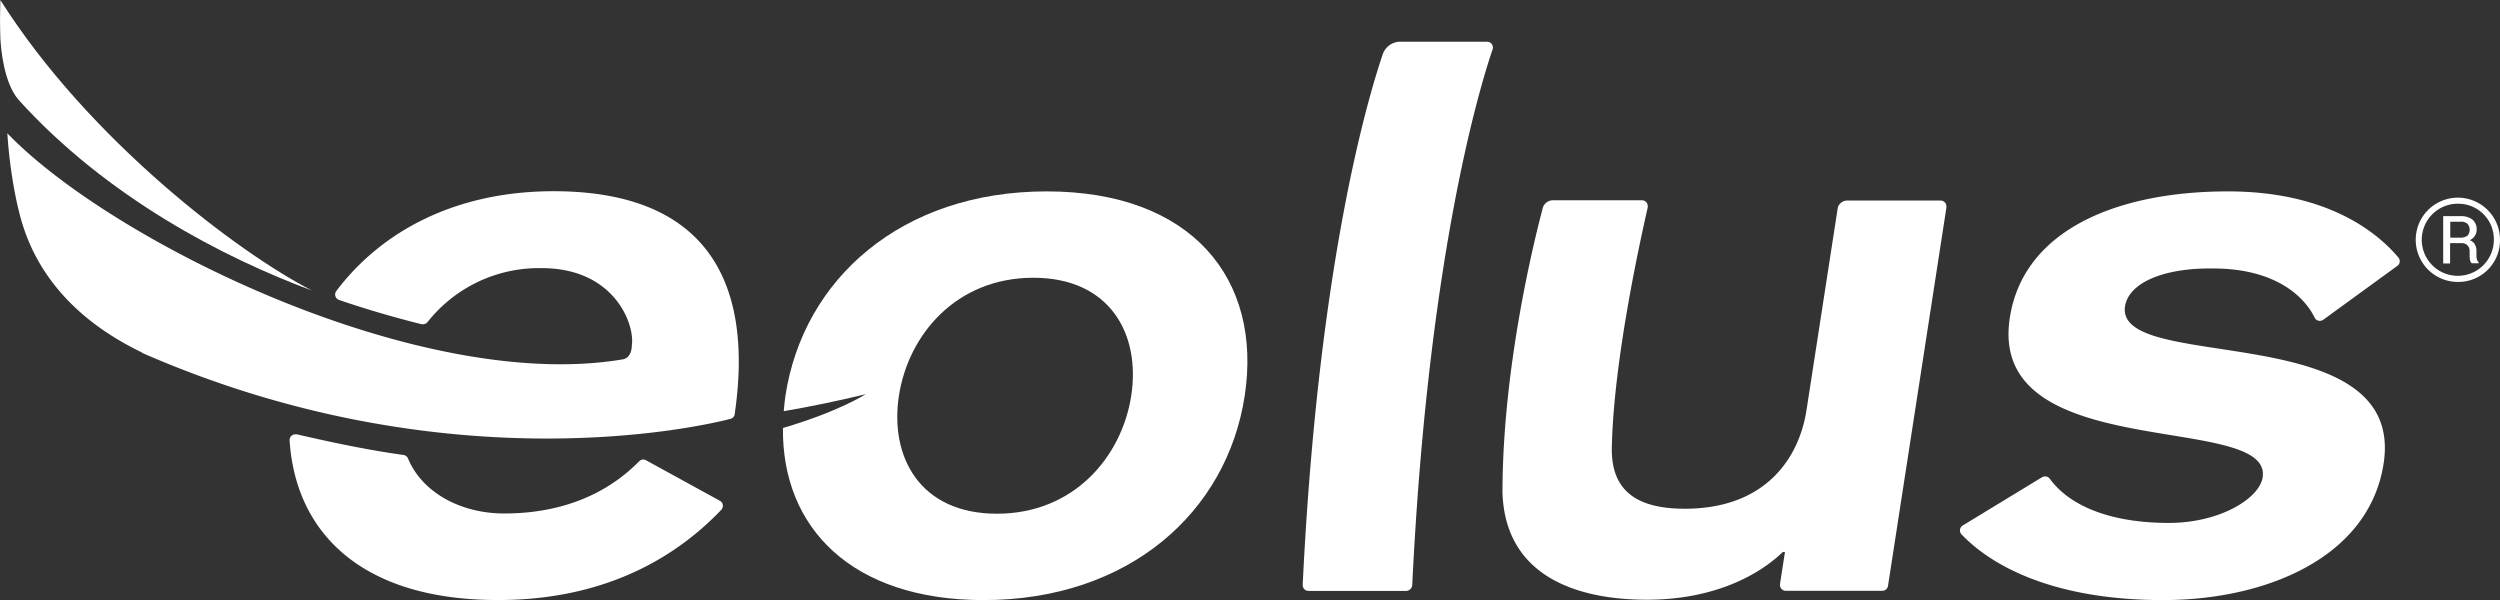
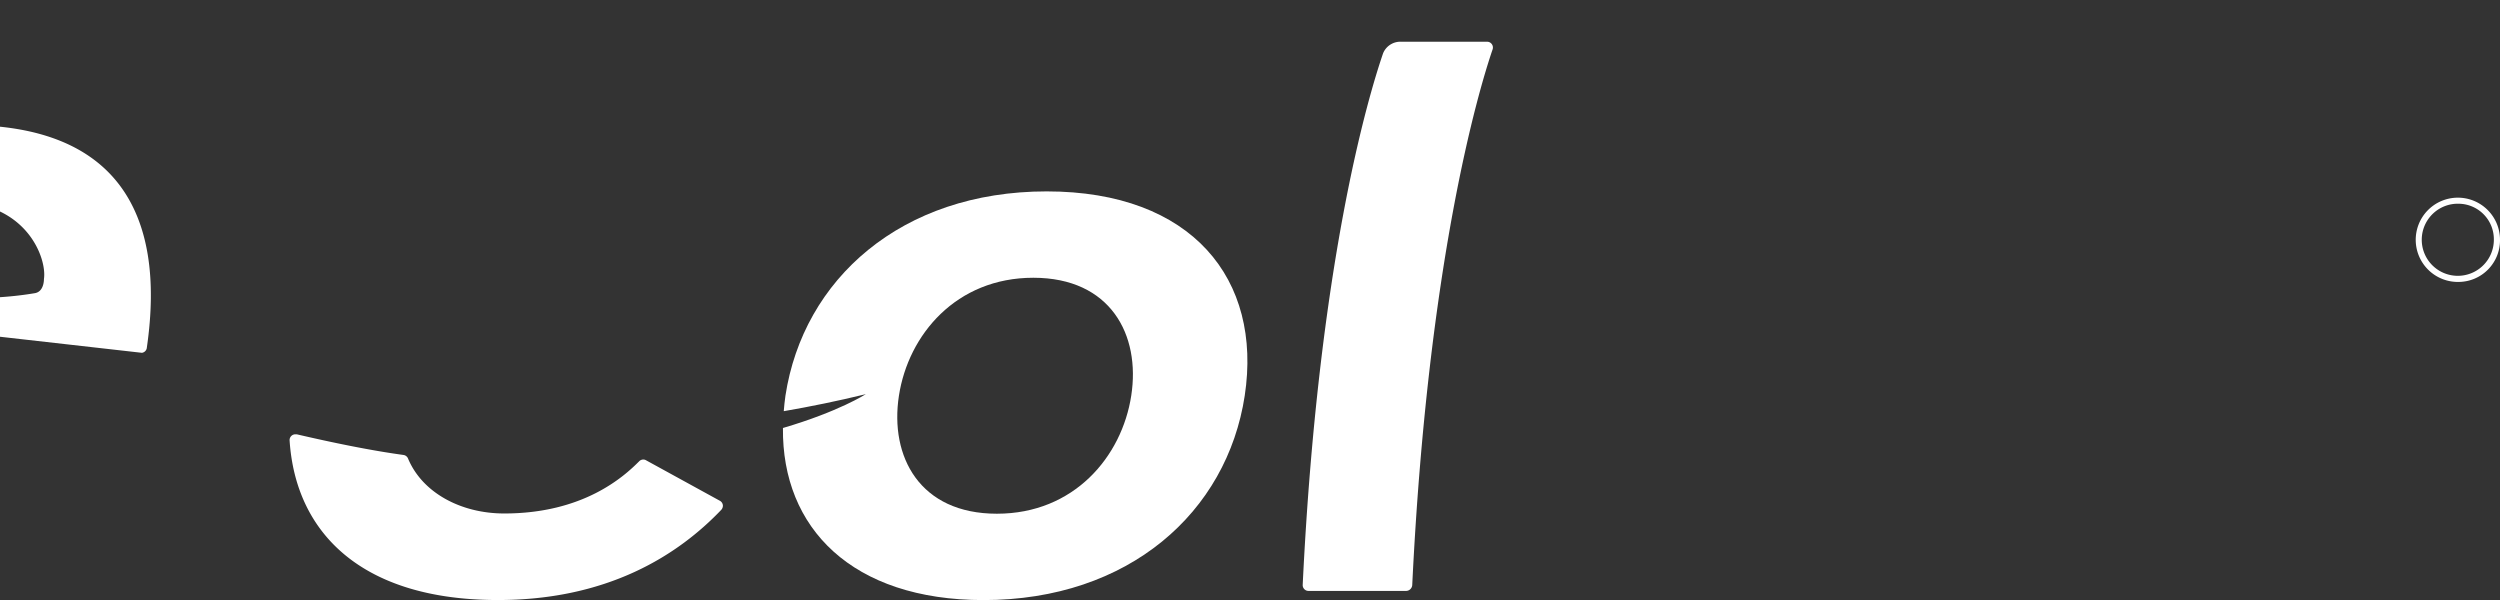
<svg xmlns="http://www.w3.org/2000/svg" viewBox="0 0 431.32 103.54">
  <rect x="0" y="0" width="431.32" height="103.54" fill="#333333" stroke="none" />
  <defs>
    <style>.cls-1{fill:#ffffff;}</style>
  </defs>
  <g id="eolus">
    <polygon class="cls-1" points="22.69 8.51 22.69 8.52 22.69 8.51 22.69 8.51" />
    <path class="cls-1" d="M249.62,97.15c-25.09,0-42,15.16-45.07,35.25-.14.91-.21,1.79-.29,2.67,4.62-.8,9.34-1.76,14.16-2.94,0,0-4.63,3-14.3,5.84-.19,17.25,11.91,29.69,34.61,29.69,25.09,0,42-15.17,45.06-35.26S274.71,97.15,249.62,97.15Zm14.59,35.25c-1.62,10.52-9.87,20.36-23.18,20.36s-18.52-9.84-16.9-20.36,9.88-20.35,23.19-20.35S265.84,121.89,264.21,132.4Z" transform="translate(-69.04 -64.13)" />
-     <path class="cls-1" d="M69.1,64.13c-.06,1.84-.08,4,0,6.55.1,1.94.61,7.73,3.14,10.67,15.22,16.83,35.46,27.29,50.66,32.92C110.14,107.76,84.31,88.2,69.1,64.13Z" transform="translate(-69.04 -64.13)" />
-     <path class="cls-1" d="M93.53,125c51.61,22.6,95.29,13,101.43,11.42a1,1,0,0,0,.85-.94c3.41-23.64-5.66-38.35-31.25-38.36-16.82,0-29.65,6.83-37.5,17.22a1,1,0,0,0,.5,1.55c4.43,1.51,9.17,2.92,14.19,4.17a.83.83,0,0,0,.28,0,1,1,0,0,0,.81-.41,24.5,24.5,0,0,1,19.67-9.26c12.54,0,16.09,9.71,15.54,13.31,0,0,.06,2.16-1.57,2.43-35,5.91-88.23-20.36-106.17-39a82.37,82.37,0,0,0,1.65,12c.89,3.65,3.26,17,21.57,25.81" transform="translate(-69.04 -64.13)" />
+     <path class="cls-1" d="M93.53,125a1,1,0,0,0,.85-.94c3.41-23.64-5.66-38.35-31.25-38.36-16.82,0-29.65,6.83-37.5,17.22a1,1,0,0,0,.5,1.55c4.43,1.51,9.17,2.92,14.19,4.17a.83.83,0,0,0,.28,0,1,1,0,0,0,.81-.41,24.5,24.5,0,0,1,19.67-9.26c12.54,0,16.09,9.71,15.54,13.31,0,0,.06,2.16-1.57,2.43-35,5.91-88.23-20.36-106.17-39a82.37,82.37,0,0,0,1.65,12c.89,3.65,3.26,17,21.57,25.81" transform="translate(-69.04 -64.13)" />
    <path class="cls-1" d="M119,140.06a1,1,0,0,1,1-1l.24,0c6.07,1.41,12.55,2.76,18.38,3.56a1,1,0,0,1,.81.6c2.45,5.91,9.12,9.5,16.6,9.5,13.64,0,20.61-6.32,23.28-9a1,1,0,0,1,.72-.31.93.93,0,0,1,.49.14l12.76,7a1,1,0,0,1,.48.85,1.09,1.09,0,0,1-.31.72c-7.16,7.49-19.5,15.88-39.73,15.52C131.11,167.26,120,155.83,119,140.06Z" transform="translate(-69.04 -64.13)" />
-     <path class="cls-1" d="M377.14,166.06h16.63a1,1,0,0,0,1-.83l10.08-65.29a1.49,1.49,0,0,0,0-.21,1,1,0,0,0-1-1h-16a1.72,1.72,0,0,0-1.73,1.17l-5.41,35c-1.25,8.11-6.92,17-21,17-8.41,0-12.65-3.2-12.59-10.37.27-15.18,5-36.33,6.2-41.62a1.79,1.79,0,0,0,0-.23,1,1,0,0,0-1-1H337a1.85,1.85,0,0,0-1.74,1.17c-1.42,5.3-7,27.52-7,49.33.52,14.62,13.22,18.42,24.93,18.42,10.56,0,18.6-3.59,23.45-8.25H377l-.86,5.53v.13A1,1,0,0,0,377.14,166.06Z" transform="translate(-69.04 -64.13)" />
-     <path class="cls-1" d="M469.89,119.28a1.05,1.05,0,0,1-.62.21,1,1,0,0,1-.87-.52c-2-4.12-7.35-8.52-17.5-8.52-8.69-.13-14.61,2.53-15.23,6.52-1.81,11.71,48.53,1.73,44.61,27.14-2.51,16.23-20.31,23.55-38.06,23.55-17.35,0-28.66-5-34.74-11.31a1,1,0,0,1-.29-.71,1,1,0,0,1,.46-.84l13.61-8.28a1.23,1.23,0,0,1,.61-.2,1,1,0,0,1,.81.4c3.65,5,11.05,7.63,20.53,7.63,8.87,0,15.64-4.25,16.2-7.85,1.77-11.44-47.57-2-43.62-27.54,2.33-15.16,18.51-21.81,37.63-21.81,17.31,0,25.88,7.21,29.41,11.41a1,1,0,0,1,.23.63,1,1,0,0,1-.41.81Z" transform="translate(-69.04 -64.13)" />
    <path class="cls-1" d="M326.56,72.64c-2.54,7.41-11.18,36.86-13.87,92.44v0a1.08,1.08,0,0,1-1.05,1H294.79a1,1,0,0,1-1-1c2.69-55.59,11.33-84.35,13.87-91.75a3.22,3.22,0,0,1,3.15-2h14.8A1,1,0,0,1,326.56,72.64Z" transform="translate(-69.04 -64.13)" />
    <path class="cls-1" d="M493.3,112.77a7.27,7.27,0,1,1,7.06-7.27A7.18,7.18,0,0,1,493.3,112.77Zm0-13.49a6.22,6.22,0,1,0,6,6.22A6.13,6.13,0,0,0,493.3,99.28Z" transform="translate(-69.04 -64.13)" />
-     <path class="cls-1" d="M496.66,109.36a1.06,1.06,0,0,1-.28-.47,2.59,2.59,0,0,1-.08-.66v-.76a2.32,2.32,0,0,0-.3-1.22,1.66,1.66,0,0,0-.86-.68,2.13,2.13,0,0,0,.85-.7,1.87,1.87,0,0,0,.34-1.1,2.16,2.16,0,0,0-.72-1.75,3.15,3.15,0,0,0-2.05-.6h-3v8.16h1.19v-3.5h2a1.27,1.27,0,0,1,1,.39,1.37,1.37,0,0,1,.37,1v.74a4.59,4.59,0,0,0,.06.76,1,1,0,0,0,.3.58v0h1.19v-.21Zm-1.91-4.57a2,2,0,0,1-1.3.34h-1.67v-2.75h1.78a1.68,1.68,0,0,1,1.19.36,1.57,1.57,0,0,1,0,2.05Z" transform="translate(-69.04 -64.13)" />
  </g>
</svg>